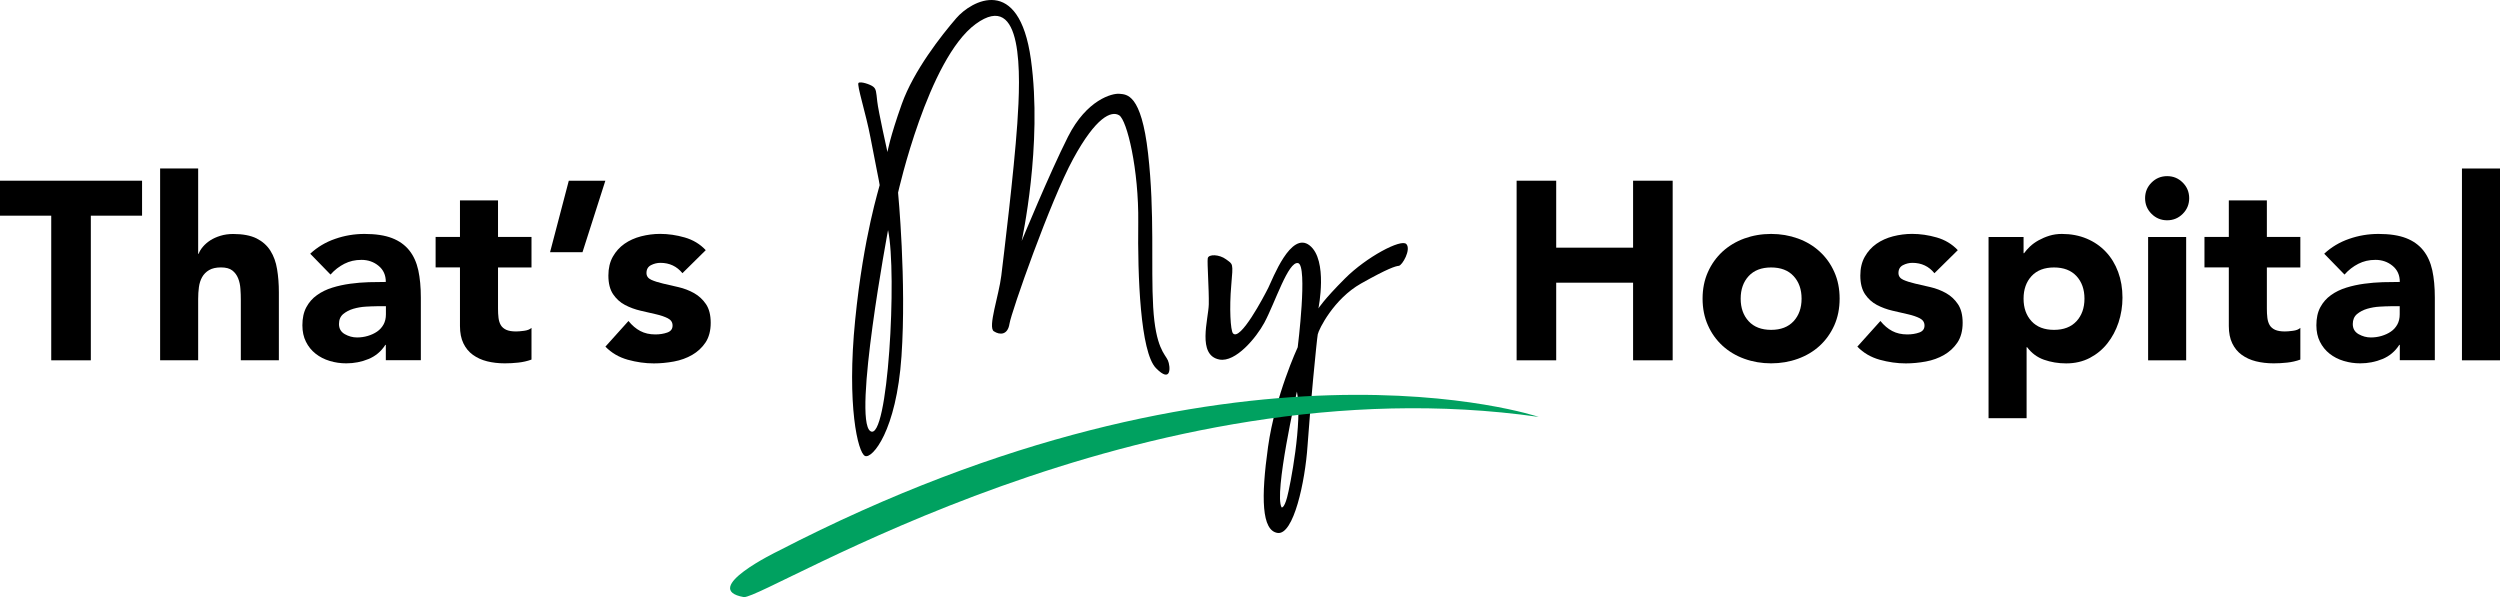
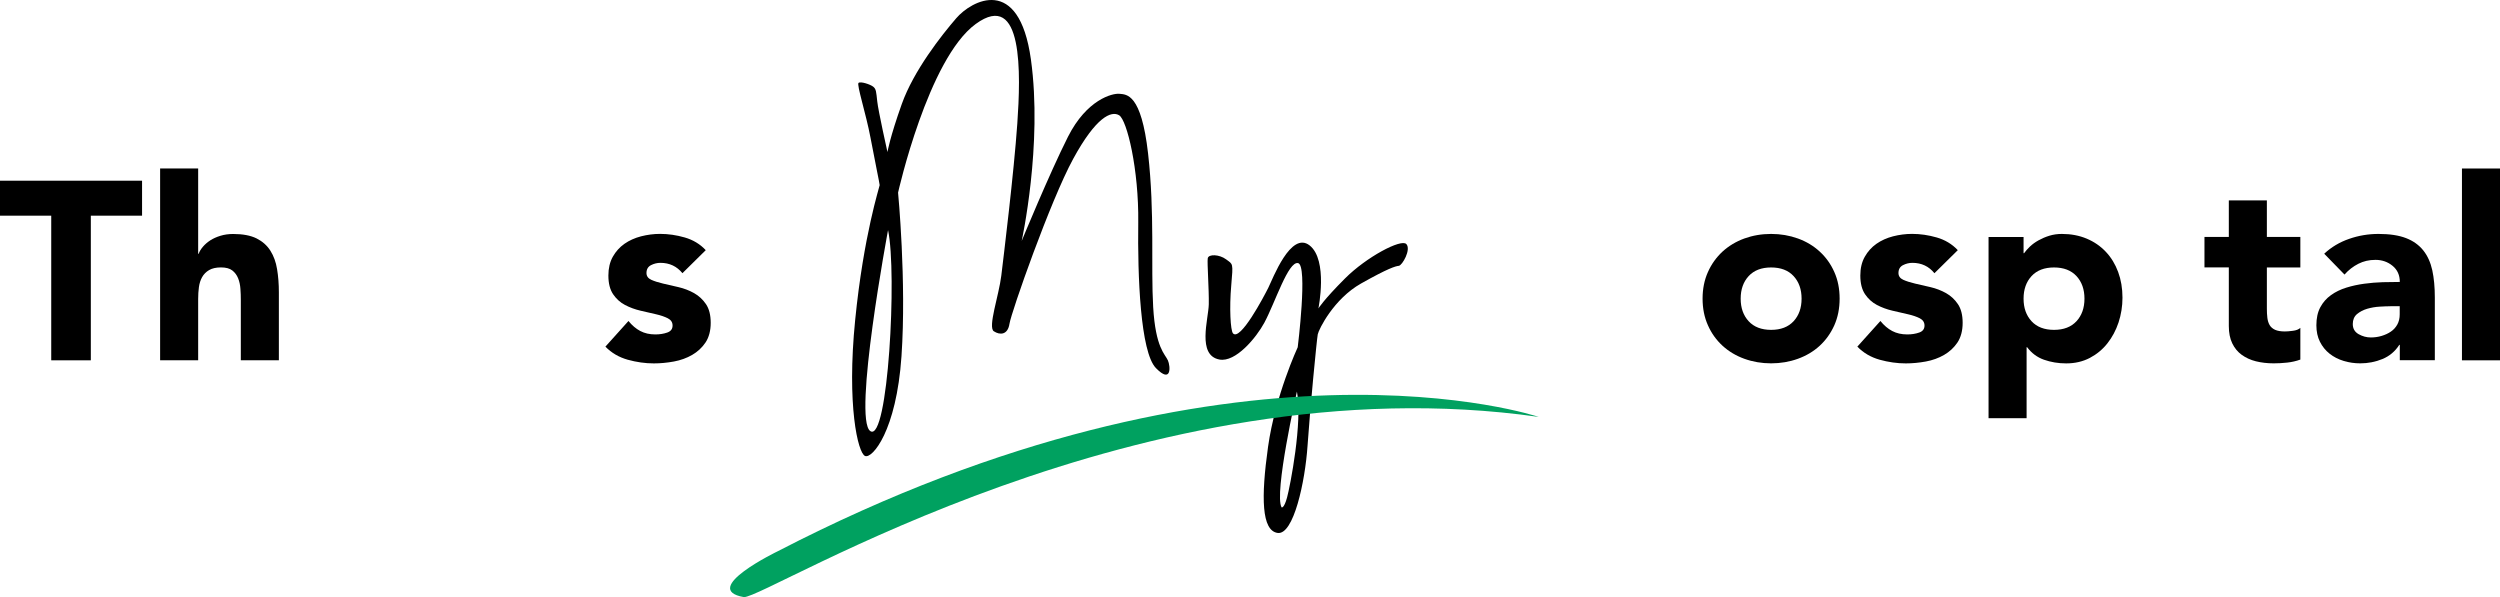
<svg xmlns="http://www.w3.org/2000/svg" id="logo" viewBox="0 0 504 120.39">
  <defs>
    <style>.cls-1{fill:#00a160;}</style>
  </defs>
  <polygon points="0 36.43 0 43.48 10.33 43.48 10.33 72.64 18.31 72.64 18.31 43.48 28.64 43.48 28.64 36.43 0 36.43" />
  <path d="M39.95,33.97v17.19h.1c.17-.48.46-.95.87-1.43.41-.48.9-.9,1.48-1.28.58-.37,1.26-.68,2.05-.92.78-.24,1.64-.36,2.56-.36,1.94,0,3.51.3,4.71.89,1.19.6,2.12,1.42,2.79,2.48.67,1.06,1.12,2.3,1.35,3.73.24,1.43.36,2.98.36,4.65v13.71h-7.67v-12.17c0-.72-.02-1.46-.08-2.23-.05-.77-.2-1.47-.46-2.12-.26-.65-.65-1.18-1.18-1.59-.53-.41-1.29-.61-2.28-.61s-1.79.18-2.4.54c-.61.36-1.08.84-1.41,1.43-.33.59-.54,1.27-.64,2.02-.1.75-.15,1.53-.15,2.35v12.38h-7.67v-38.67h7.67Z" />
-   <path d="M75.9,61.74c-.58,0-1.3.03-2.17.08-.87.05-1.7.2-2.5.43-.8.24-1.48.6-2.05,1.07-.56.48-.84,1.14-.84,2,0,.92.39,1.6,1.18,2.05.78.44,1.6.66,2.46.66.75,0,1.47-.1,2.17-.31.7-.21,1.32-.49,1.87-.87.54-.37.98-.85,1.3-1.43.32-.58.48-1.26.48-2.05v-1.64h-1.89ZM77.79,69.52h-.1c-.85,1.33-1.99,2.28-3.4,2.86-1.41.58-2.91.87-4.48.87-1.16,0-2.28-.16-3.35-.49-1.07-.32-2.02-.81-2.84-1.46-.82-.65-1.47-1.45-1.94-2.4-.48-.95-.72-2.06-.72-3.32,0-1.43.26-2.64.79-3.63.53-.99,1.24-1.81,2.15-2.45.9-.65,1.93-1.15,3.09-1.51,1.16-.36,2.36-.62,3.61-.79,1.24-.17,2.49-.27,3.73-.31,1.25-.03,2.4-.05,3.45-.05,0-1.36-.48-2.45-1.46-3.25-.97-.8-2.12-1.2-3.45-1.2s-2.41.27-3.45.79c-1.04.53-1.97,1.25-2.79,2.17l-4.09-4.2c1.43-1.33,3.1-2.33,5.01-2.99,1.91-.67,3.89-1,5.93-1,2.25,0,4.1.28,5.55.84,1.45.56,2.61,1.39,3.48,2.48s1.47,2.43,1.82,4.01c.34,1.59.51,3.42.51,5.5v12.63h-7.06v-3.12Z" />
-   <path d="M107.15,53.92h-6.75v8.29c0,.68.03,1.3.1,1.87.07.56.22,1.05.46,1.46s.61.72,1.1.95c.49.22,1.15.33,1.97.33.41,0,.95-.04,1.61-.13.66-.08,1.17-.28,1.51-.59v6.39c-.85.31-1.74.51-2.66.61-.92.1-1.82.15-2.71.15-1.3,0-2.49-.14-3.58-.41-1.09-.27-2.04-.71-2.86-1.3-.82-.59-1.46-1.37-1.92-2.33-.46-.95-.69-2.11-.69-3.48v-11.82h-4.91v-6.14h4.91v-7.37h7.67v7.37h6.75v6.14Z" />
-   <polygon points="117.43 50.85 110.89 50.85 114.67 36.43 122.04 36.43 117.43 50.85" />
  <path d="M137.59,55.09c-1.13-1.4-2.61-2.1-4.45-2.1-.65,0-1.28.15-1.89.46-.61.31-.92.84-.92,1.59,0,.61.32,1.07.95,1.36.63.29,1.43.54,2.4.77.97.22,2.01.46,3.12.72,1.11.26,2.15.66,3.12,1.2.97.55,1.77,1.29,2.41,2.23.63.94.95,2.19.95,3.76s-.35,2.92-1.05,3.97c-.7,1.04-1.6,1.87-2.69,2.5-1.09.63-2.32,1.08-3.68,1.33-1.36.25-2.71.38-4.04.38-1.74,0-3.5-.25-5.27-.74-1.77-.5-3.27-1.37-4.5-2.64l4.65-5.17c.72.89,1.51,1.56,2.38,2.02.87.46,1.88.69,3.04.69.89,0,1.69-.13,2.4-.38.72-.25,1.07-.72,1.07-1.41,0-.65-.31-1.13-.95-1.46-.63-.32-1.43-.6-2.4-.82-.97-.22-2.01-.46-3.12-.72-1.11-.26-2.15-.64-3.12-1.15-.97-.51-1.77-1.24-2.4-2.17-.63-.94-.95-2.19-.95-3.76,0-1.47.3-2.73.89-3.79.6-1.06,1.38-1.93,2.35-2.61s2.09-1.18,3.35-1.51c1.26-.32,2.54-.49,3.84-.49,1.64,0,3.29.24,4.96.72,1.67.48,3.09,1.33,4.24,2.56l-4.71,4.65Z" />
-   <polygon points="305.75 36.43 313.73 36.43 313.73 49.93 329.23 49.93 329.23 36.43 337.21 36.43 337.21 72.64 329.23 72.64 329.23 56.99 313.73 56.99 313.73 72.64 305.75 72.64 305.75 36.43" />
  <path d="M350.92,60.21c0,1.88.54,3.39,1.61,4.55,1.07,1.16,2.58,1.74,4.53,1.74s3.45-.58,4.53-1.74c1.07-1.16,1.61-2.68,1.61-4.55s-.54-3.39-1.61-4.55c-1.07-1.16-2.58-1.74-4.53-1.74s-3.45.58-4.53,1.74c-1.07,1.16-1.61,2.68-1.61,4.55M343.24,60.21c0-1.98.36-3.77,1.08-5.37.71-1.6,1.7-2.97,2.94-4.12,1.25-1.14,2.71-2.02,4.4-2.64,1.69-.61,3.49-.92,5.4-.92s3.71.31,5.4.92c1.69.61,3.15,1.49,4.4,2.64,1.24,1.14,2.23,2.51,2.94,4.12.72,1.6,1.07,3.39,1.07,5.37s-.36,3.77-1.07,5.37c-.72,1.6-1.7,2.98-2.94,4.12-1.24,1.14-2.71,2.02-4.4,2.63-1.69.61-3.49.92-5.4.92s-3.71-.31-5.4-.92c-1.69-.61-3.15-1.49-4.4-2.63-1.24-1.14-2.23-2.51-2.94-4.12-.72-1.6-1.08-3.39-1.08-5.37" />
  <path d="M389.99,55.09c-1.13-1.4-2.61-2.1-4.45-2.1-.65,0-1.28.15-1.89.46-.61.31-.92.84-.92,1.59,0,.61.32,1.07.95,1.36.63.29,1.43.54,2.4.77.97.22,2.01.46,3.12.72,1.11.26,2.15.66,3.12,1.2.97.55,1.77,1.29,2.4,2.23.63.94.95,2.19.95,3.76s-.35,2.92-1.05,3.97c-.7,1.04-1.6,1.87-2.69,2.5-1.09.63-2.32,1.08-3.68,1.33-1.37.25-2.71.38-4.04.38-1.74,0-3.5-.25-5.27-.74-1.77-.5-3.27-1.37-4.5-2.64l4.65-5.17c.72.89,1.51,1.56,2.38,2.02.87.46,1.88.69,3.04.69.89,0,1.69-.13,2.4-.38.72-.25,1.07-.72,1.07-1.41,0-.65-.32-1.13-.94-1.46-.63-.32-1.43-.6-2.41-.82-.97-.22-2.01-.46-3.12-.72-1.11-.26-2.15-.64-3.12-1.15s-1.77-1.24-2.4-2.17c-.63-.94-.95-2.19-.95-3.76,0-1.47.3-2.73.9-3.79.6-1.06,1.38-1.93,2.35-2.61.97-.68,2.09-1.18,3.35-1.51,1.26-.32,2.54-.49,3.84-.49,1.64,0,3.29.24,4.96.72,1.67.48,3.09,1.33,4.25,2.56l-4.71,4.65Z" />
  <path d="M407.95,60.21c0,1.88.54,3.39,1.61,4.55,1.07,1.16,2.58,1.74,4.53,1.74s3.45-.58,4.53-1.74c1.07-1.16,1.61-2.68,1.61-4.55s-.54-3.39-1.61-4.55c-1.08-1.16-2.58-1.74-4.53-1.74s-3.45.58-4.53,1.74c-1.07,1.16-1.61,2.68-1.61,4.55M400.89,47.78h7.06v3.27h.1c.31-.44.71-.89,1.2-1.36.49-.46,1.07-.88,1.74-1.25.67-.37,1.39-.68,2.17-.92.78-.24,1.62-.36,2.51-.36,1.84,0,3.51.32,5.01.95,1.5.63,2.79,1.52,3.86,2.66,1.08,1.14,1.9,2.5,2.48,4.07.58,1.57.87,3.29.87,5.17,0,1.74-.27,3.4-.79,4.99-.53,1.59-1.28,2.99-2.25,4.22-.97,1.23-2.16,2.21-3.55,2.94-1.4.73-2.98,1.1-4.76,1.1-1.6,0-3.09-.25-4.48-.74-1.38-.49-2.51-1.34-3.4-2.53h-.1v14.32h-7.67v-36.52Z" />
-   <path d="M433.06,47.78h7.67v24.86h-7.67v-24.86ZM432.45,39.96c0-1.23.43-2.28,1.3-3.15.87-.87,1.92-1.3,3.15-1.3s2.27.43,3.14,1.3c.87.87,1.3,1.92,1.3,3.15s-.43,2.28-1.3,3.15c-.87.87-1.92,1.3-3.14,1.3s-2.28-.43-3.15-1.3c-.87-.87-1.3-1.92-1.3-3.15" />
  <path d="M463.75,53.92h-6.75v8.29c0,.68.03,1.3.1,1.87.07.56.22,1.05.46,1.46.24.41.61.72,1.1.95.49.22,1.15.33,1.97.33.41,0,.95-.04,1.61-.13.67-.08,1.17-.28,1.51-.59v6.39c-.85.31-1.74.51-2.66.61-.92.1-1.82.15-2.71.15-1.3,0-2.49-.14-3.58-.41-1.09-.27-2.04-.71-2.86-1.3-.82-.59-1.46-1.37-1.92-2.33-.46-.95-.69-2.11-.69-3.48v-11.82h-4.91v-6.14h4.91v-7.37h7.67v7.37h6.75v6.14Z" />
  <path d="M481.9,61.74c-.58,0-1.3.03-2.17.08-.87.05-1.71.2-2.51.43-.8.24-1.48.6-2.05,1.07-.56.48-.85,1.14-.85,2,0,.92.39,1.6,1.18,2.05.78.44,1.6.66,2.46.66.75,0,1.47-.1,2.17-.31.7-.21,1.32-.49,1.87-.87.55-.37.98-.85,1.3-1.43.32-.58.48-1.26.48-2.05v-1.64h-1.89ZM483.8,69.52h-.1c-.85,1.33-1.99,2.28-3.4,2.86-1.41.58-2.91.87-4.47.87-1.16,0-2.28-.16-3.35-.49-1.07-.32-2.02-.81-2.84-1.46-.82-.65-1.46-1.45-1.94-2.4-.48-.95-.72-2.06-.72-3.32,0-1.43.26-2.64.79-3.63.53-.99,1.25-1.81,2.15-2.45.9-.65,1.93-1.15,3.09-1.51,1.16-.36,2.36-.62,3.61-.79,1.24-.17,2.49-.27,3.73-.31,1.24-.03,2.39-.05,3.45-.05,0-1.36-.48-2.45-1.46-3.25-.97-.8-2.12-1.2-3.45-1.2s-2.41.27-3.45.79c-1.04.53-1.97,1.25-2.79,2.17l-4.09-4.2c1.43-1.33,3.1-2.33,5.01-2.99,1.91-.67,3.89-1,5.93-1,2.25,0,4.1.28,5.55.84,1.45.56,2.61,1.39,3.48,2.48.87,1.09,1.47,2.43,1.82,4.01.34,1.59.51,3.42.51,5.5v12.63h-7.06v-3.12Z" />
  <rect x="496.33" y="33.97" width="7.67" height="38.67" />
  <path d="M259.47,100.3c-.62,2.27-1.1,1.99-1.1,1.99-1.58-2.75,3.09-23.35,3.09-23.35,1.17,6.11-1.37,19.09-1.99,21.36M283.51,49.2c-1.03-1.1-8.04,2.61-12.36,6.94-4.33,4.33-5.36,6.04-5.36,6.04,0,0,1.99-9.75-1.78-12.71-3.78-2.95-7.42,6.73-8.31,8.52-.89,1.79-5.7,10.92-7.14,9.2-.49-.59-.75-5.08-.34-9.68.41-4.6.34-4.19-1.03-5.22-1.37-1.03-3.57-1.1-3.71-.21-.14.89.27,6.25.21,9.27-.07,3.02-2.4,10.26,2.13,11.13,3.29.63,7.46-4.43,9.07-7.42,2.2-4.1,4.81-12.43,6.8-12.02,1.99.41-.07,16.96-.07,16.96,0,0-4.53,9.75-5.98,20.06-1.44,10.3-1.3,16.9,1.92,17.38,3.23.48,5.56-10.37,6.04-17.58.48-7.21,1.86-21.43,2.06-22.46.21-1.03,3.23-7.14,8.72-10.24,5.49-3.09,6.94-3.5,7.62-3.57.69-.07,2.54-3.3,1.51-4.4" />
  <path d="M175.46,86.91c-3.57-2.4,3.57-40.52,3.57-40.52,1.85,8.65,0,42.93-3.57,40.52M235.43,72.62c-.55-1.24-2.47-2.47-2.95-10.71-.48-8.24.34-18.89-1.03-30.98-1.37-12.09-4.33-11.88-5.77-12.02-1.44-.14-6.59,1.17-10.37,8.65-3.78,7.49-9.34,21.02-9.34,21.02,0,0,4.26-19.37,1.86-36.61-2.4-17.24-12.02-11.81-15.04-8.31-3.02,3.5-8.59,10.58-10.99,17.31-2.4,6.73-2.89,9.68-2.89,9.68,0,0-1.86-8.31-2.06-10.23-.21-1.92-.21-2.47-.82-2.95-.62-.48-2.54-1.1-2.95-.76s1.51,6.25,2.4,10.99c.89,4.74,1.86,9.34,1.86,9.62s-3.23,10.03-4.94,27.2c-1.72,17.17.55,26.79,1.99,27.4,1.44.62,6.32-5.01,7.35-20.12,1.03-15.11-.69-32.97-.69-32.97,0,0,6.04-26.99,15.66-34,9.62-7.01,9.07,10.1,8.38,20.05-.69,9.96-2.75,26.72-3.23,30.7-.48,3.98-2.75,10.37-1.51,11.2,1.24.82,2.82.75,3.16-1.51.34-2.27,8.24-24.8,12.84-33.24,4.6-8.45,7.69-9.75,9.27-8.79,1.58.96,3.98,10.92,3.85,21.64-.14,10.71.41,26.1,3.57,29.33,3.16,3.23,2.95-.34,2.4-1.58" />
  <path class="cls-1" d="M149.97,120.38c4.73.16,80.25-47.71,160.24-36.33,0,0-61.13-20.67-153.41,27.08,0,0-15.88,7.65-6.83,9.25" />
</svg>